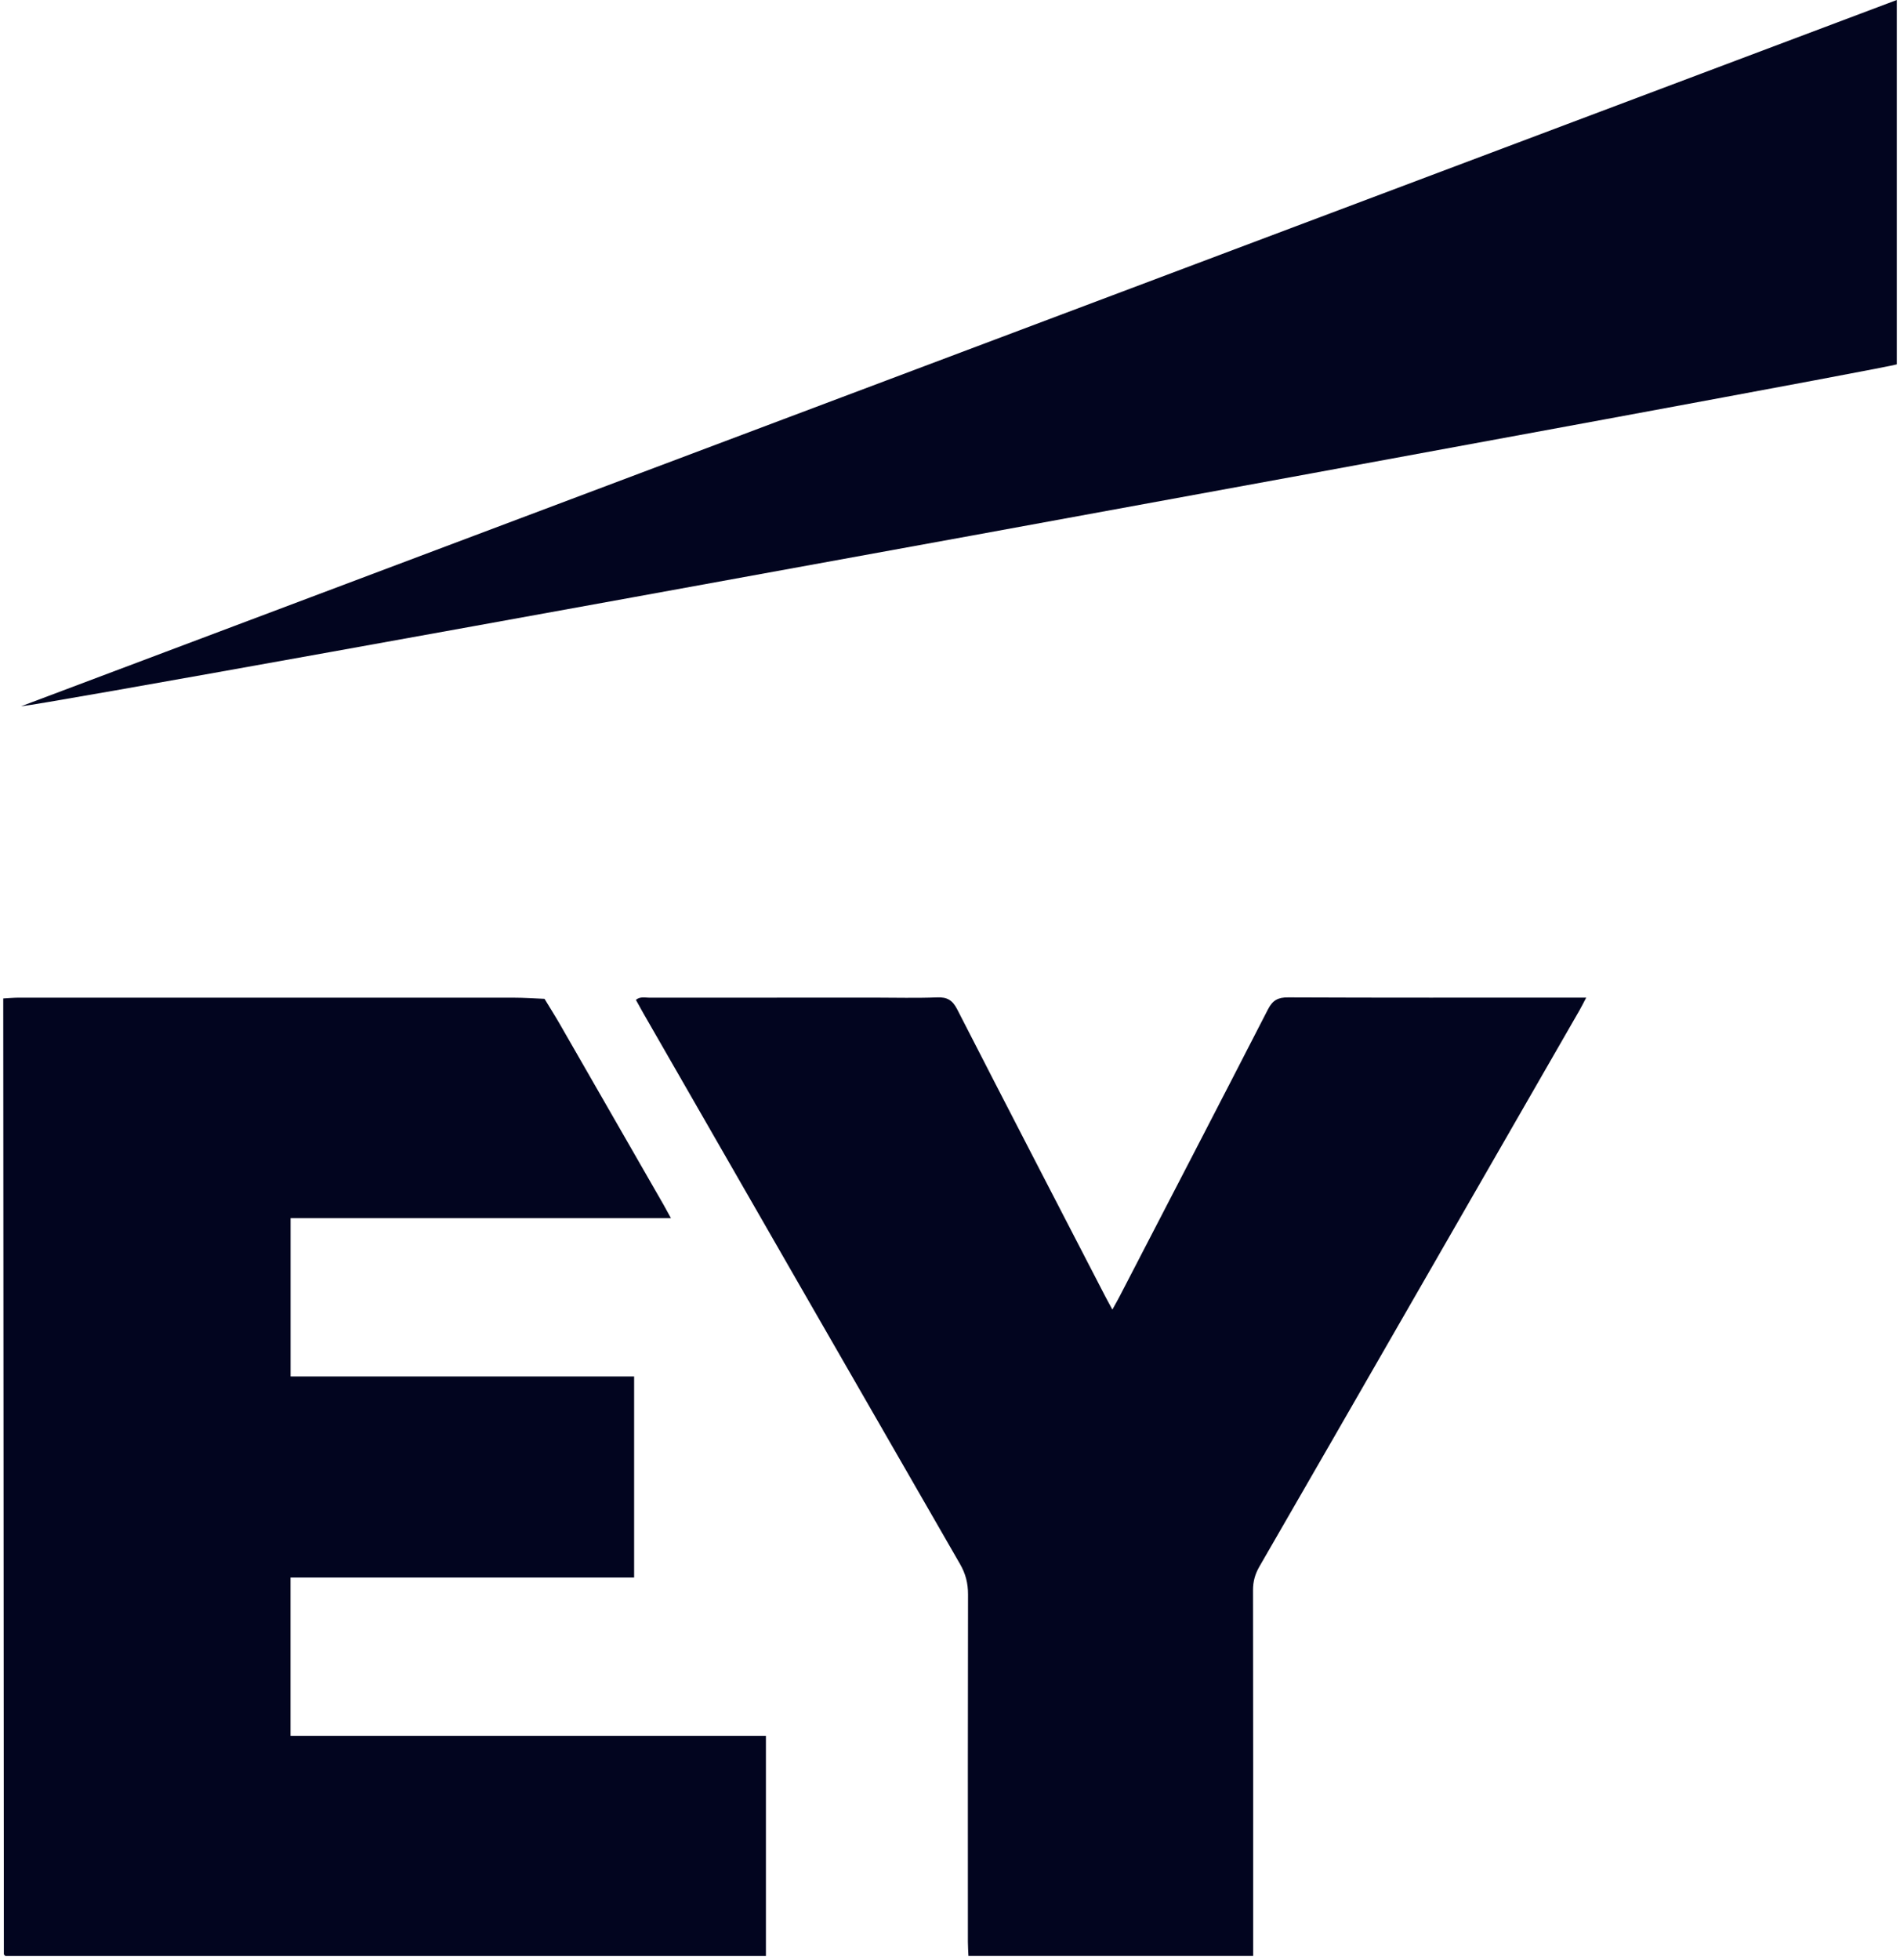
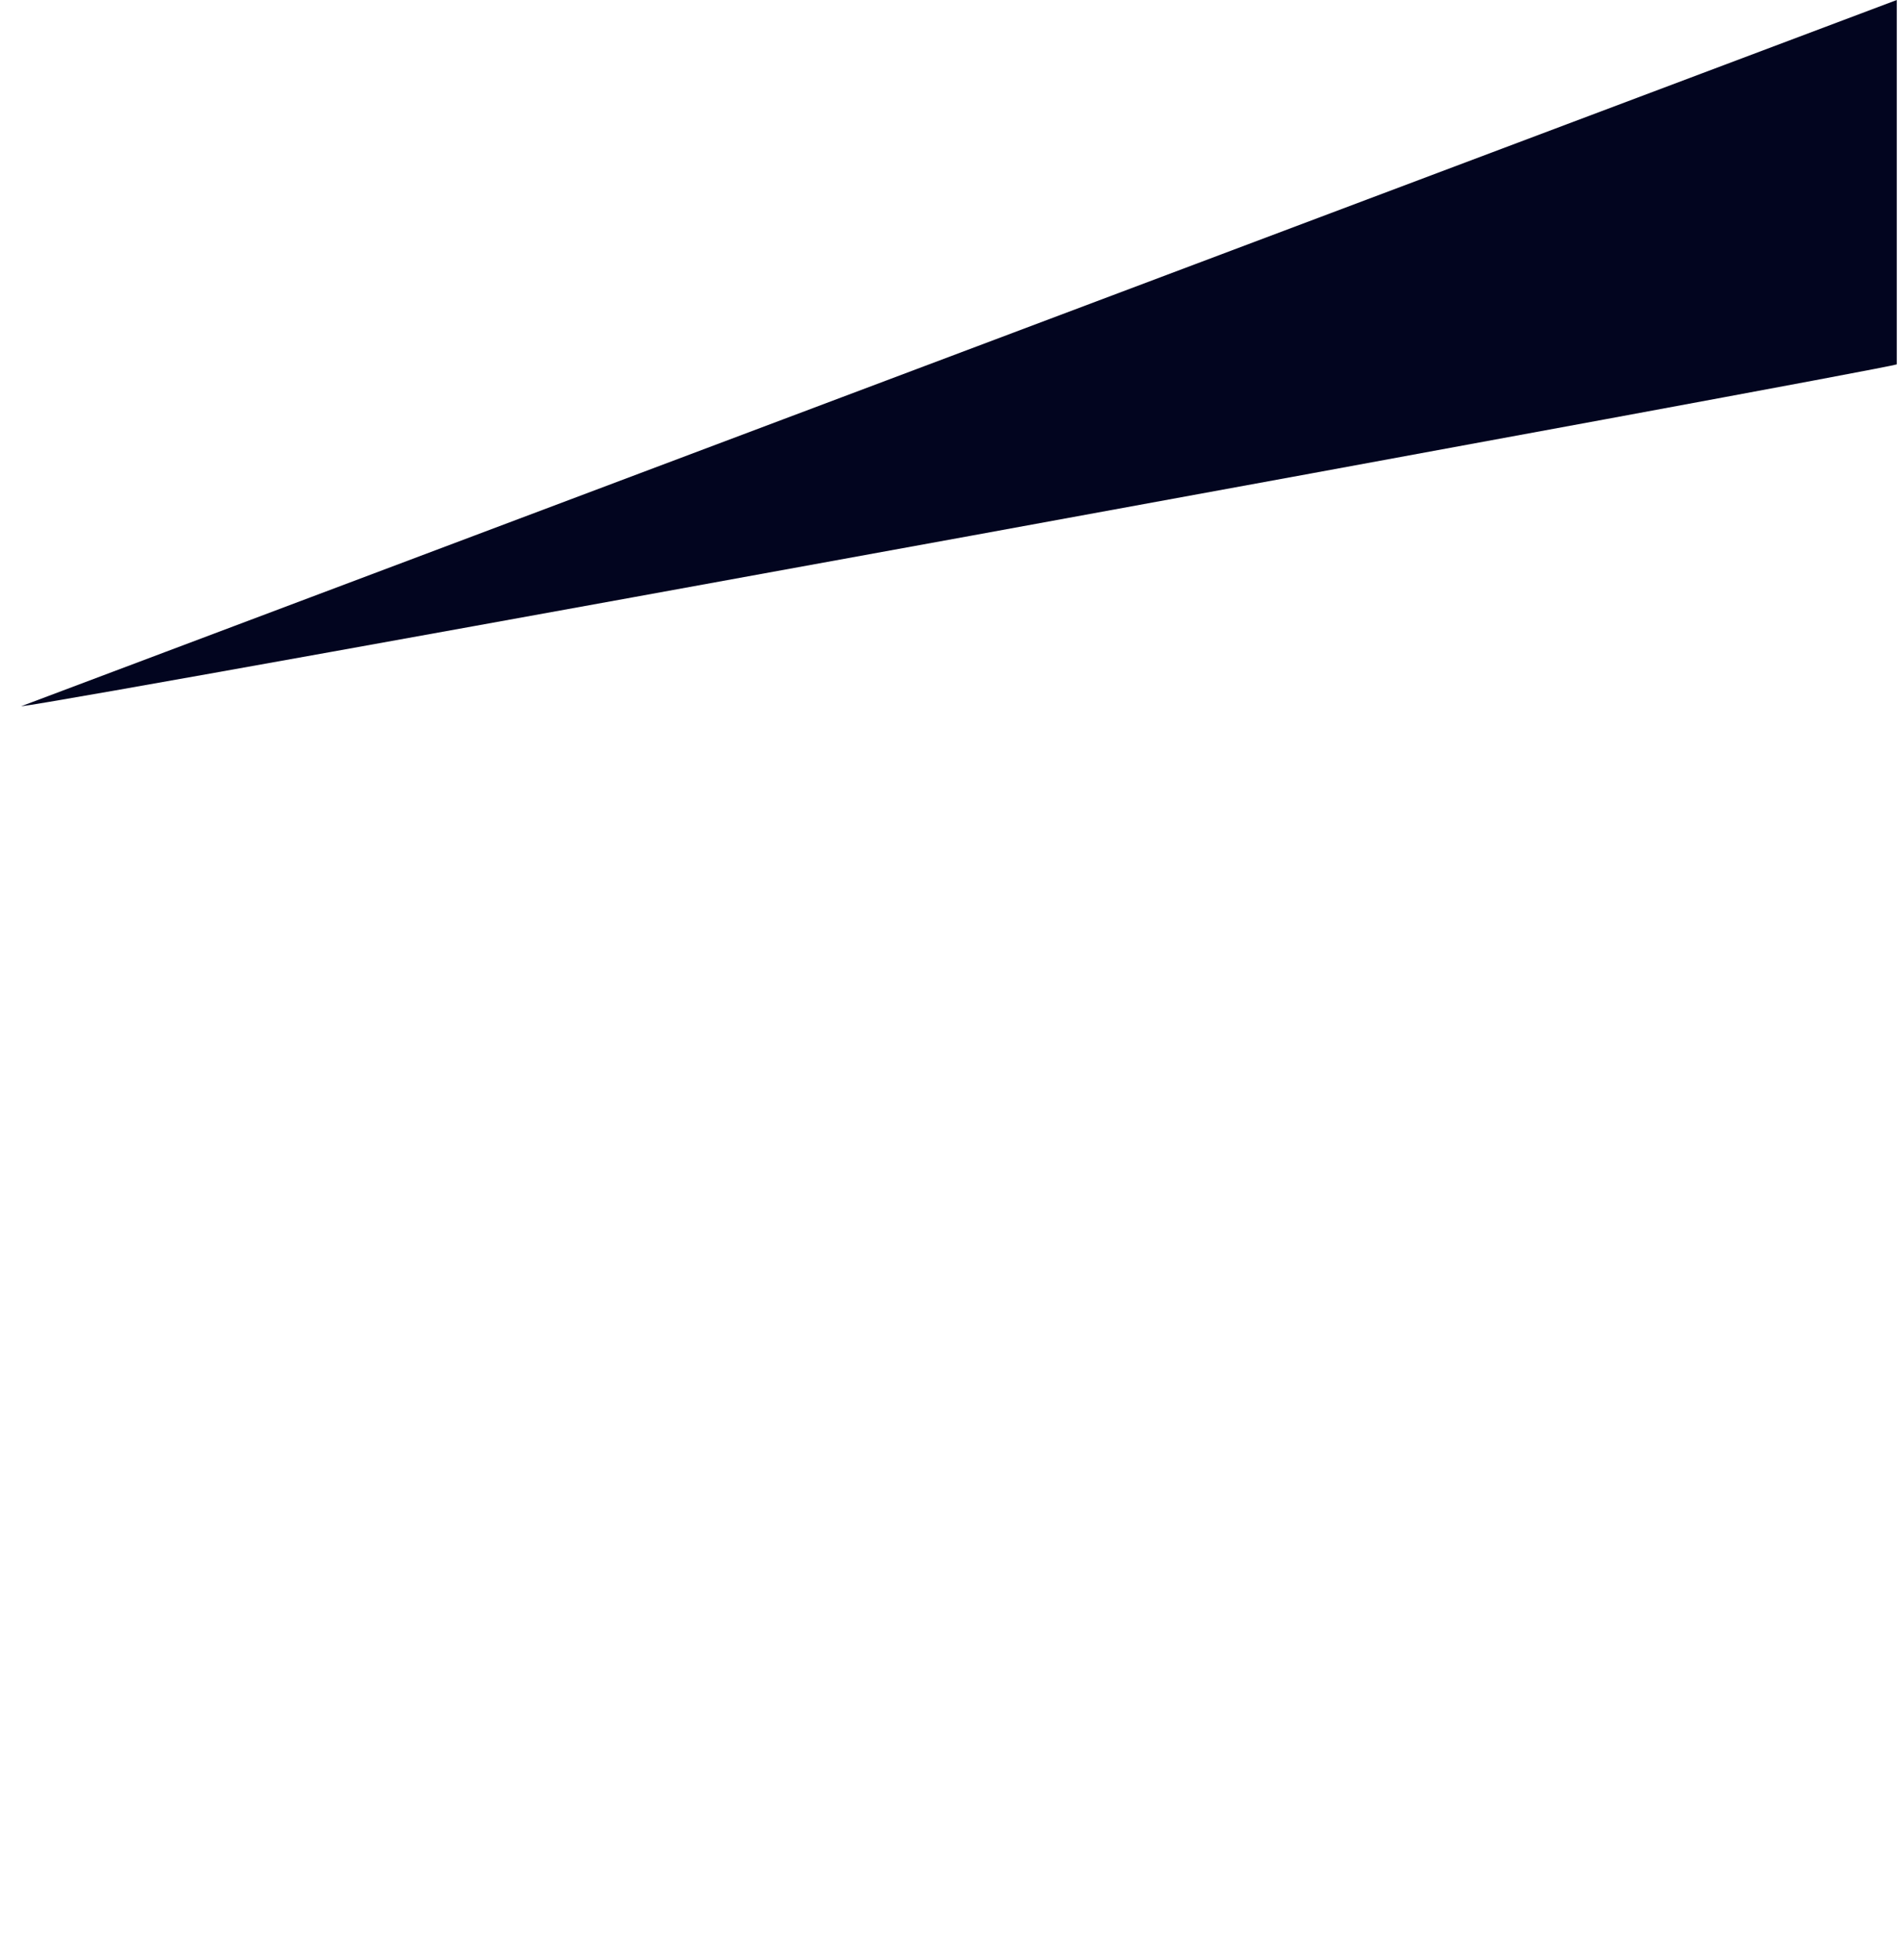
<svg xmlns="http://www.w3.org/2000/svg" width="96" height="99" viewBox="0 0 96 99" fill="none">
  <g id="Group 1141">
    <g id="Group 1140">
-       <path id="Path 46192" d="M14.679 79.678V87.672H38.699V98.792H0.269C0.259 98.782 0.245 98.768 0.232 98.753C0.218 98.738 0.196 98.722 0.195 98.707C0.184 82.815 0.174 66.923 0.164 51.031C0.164 50.852 0.164 50.674 0.164 50.43C0.457 50.414 0.709 50.39 0.962 50.39C9.292 50.388 17.621 50.387 25.951 50.391C26.472 50.391 26.992 50.429 27.513 50.449C27.773 50.878 28.043 51.303 28.293 51.738C30.043 54.778 31.788 57.821 33.535 60.863C33.641 61.049 33.742 61.239 33.9 61.526H14.682V69.522C16.616 69.523 18.544 69.523 20.472 69.523H26.221H32.04V79.678H14.679Z" fill="#02051F" />
-       <path id="Path 46193" d="M56.204 66.143C56.358 65.864 56.466 65.679 56.564 65.489C59.068 60.656 61.578 55.826 64.064 50.983C64.301 50.521 64.57 50.373 65.084 50.376C69.864 50.397 74.645 50.388 79.426 50.388H80.145C80.005 50.654 79.914 50.841 79.811 51.02C76.846 56.176 73.88 61.331 70.913 66.487C68.49 70.699 66.068 74.912 63.636 79.118C63.417 79.497 63.309 79.871 63.31 80.313C63.321 86.223 63.317 92.134 63.317 98.044V98.79H48.932C48.922 98.554 48.904 98.321 48.904 98.088C48.903 92.238 48.898 86.388 48.911 80.538C48.913 79.975 48.792 79.491 48.508 78.999C43.161 69.724 37.829 60.44 32.494 51.157C32.374 50.949 32.261 50.737 32.129 50.5C32.351 50.319 32.599 50.392 32.822 50.392C36.614 50.387 40.407 50.388 44.199 50.388C45.248 50.388 46.298 50.418 47.345 50.376C47.859 50.355 48.127 50.516 48.365 50.982C50.837 55.809 53.334 60.623 55.825 65.44C55.933 65.649 56.048 65.854 56.204 66.143Z" fill="#02051F" />
      <path id="Path 46194" d="M95.837 0V18.404C95.368 18.631 3.349 35.465 1.064 35.673C32.638 23.789 64.21 11.905 95.837 0Z" fill="#02051F" />
    </g>
  </g>
</svg>